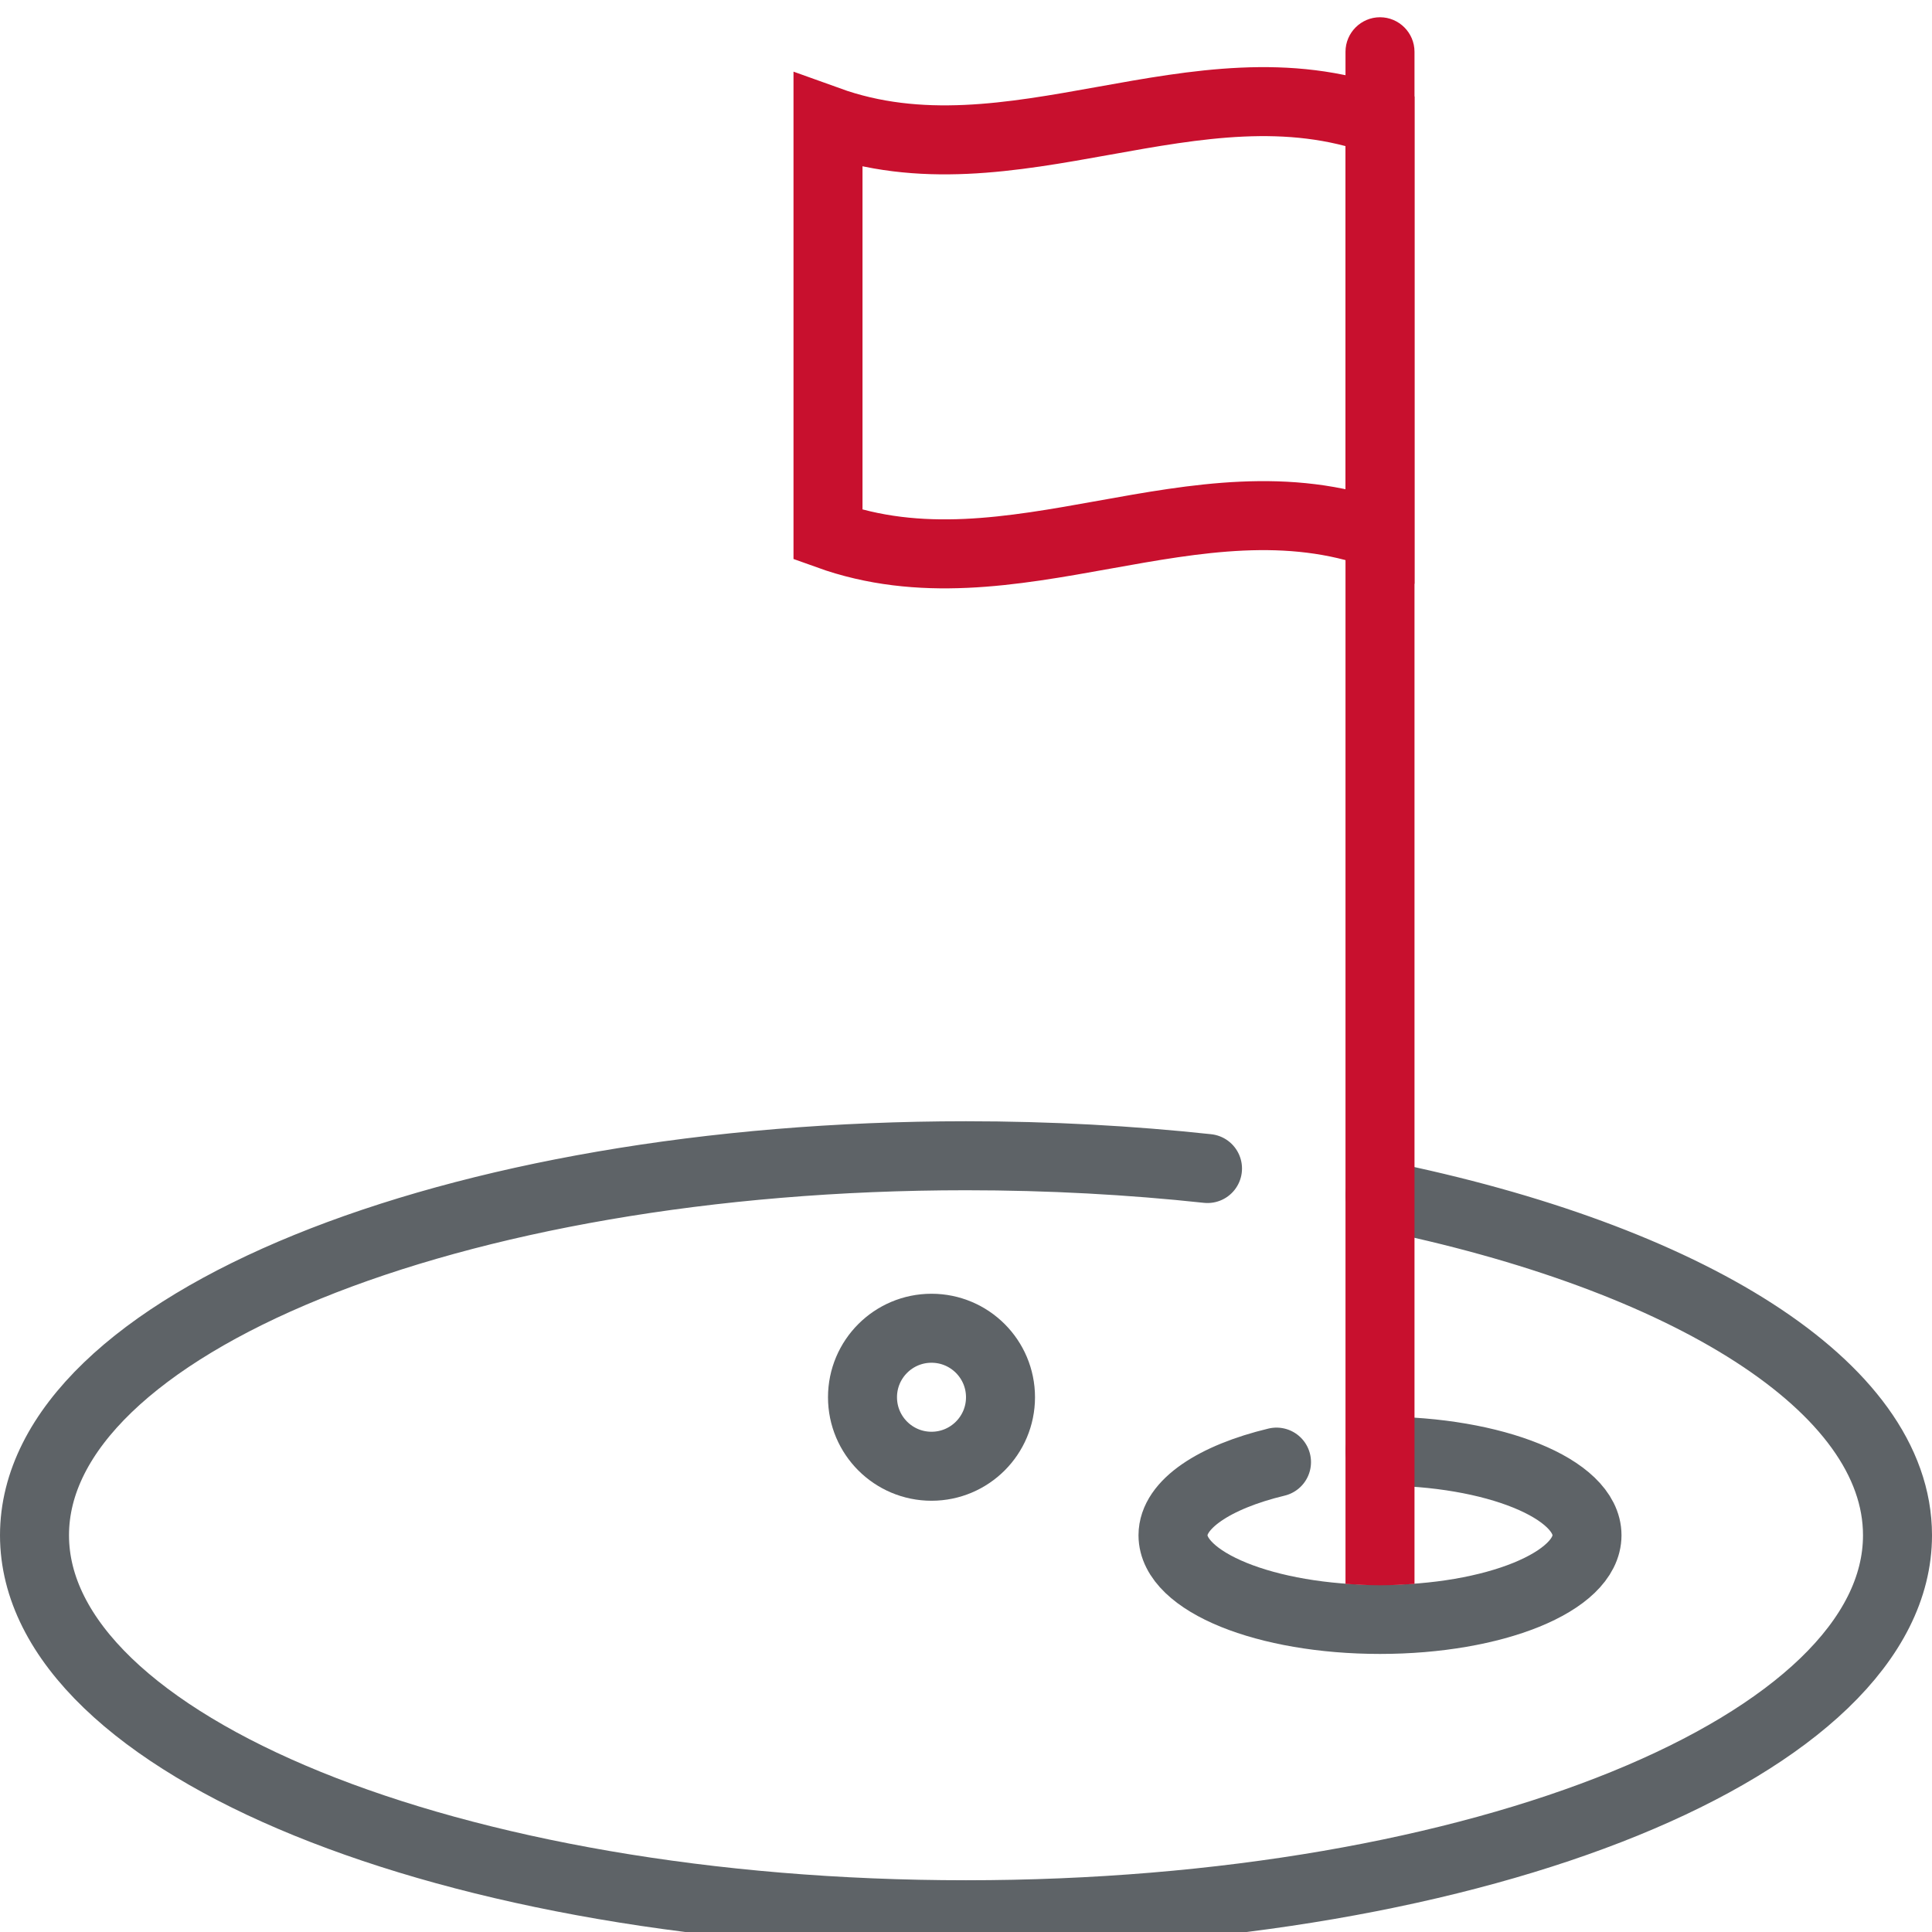
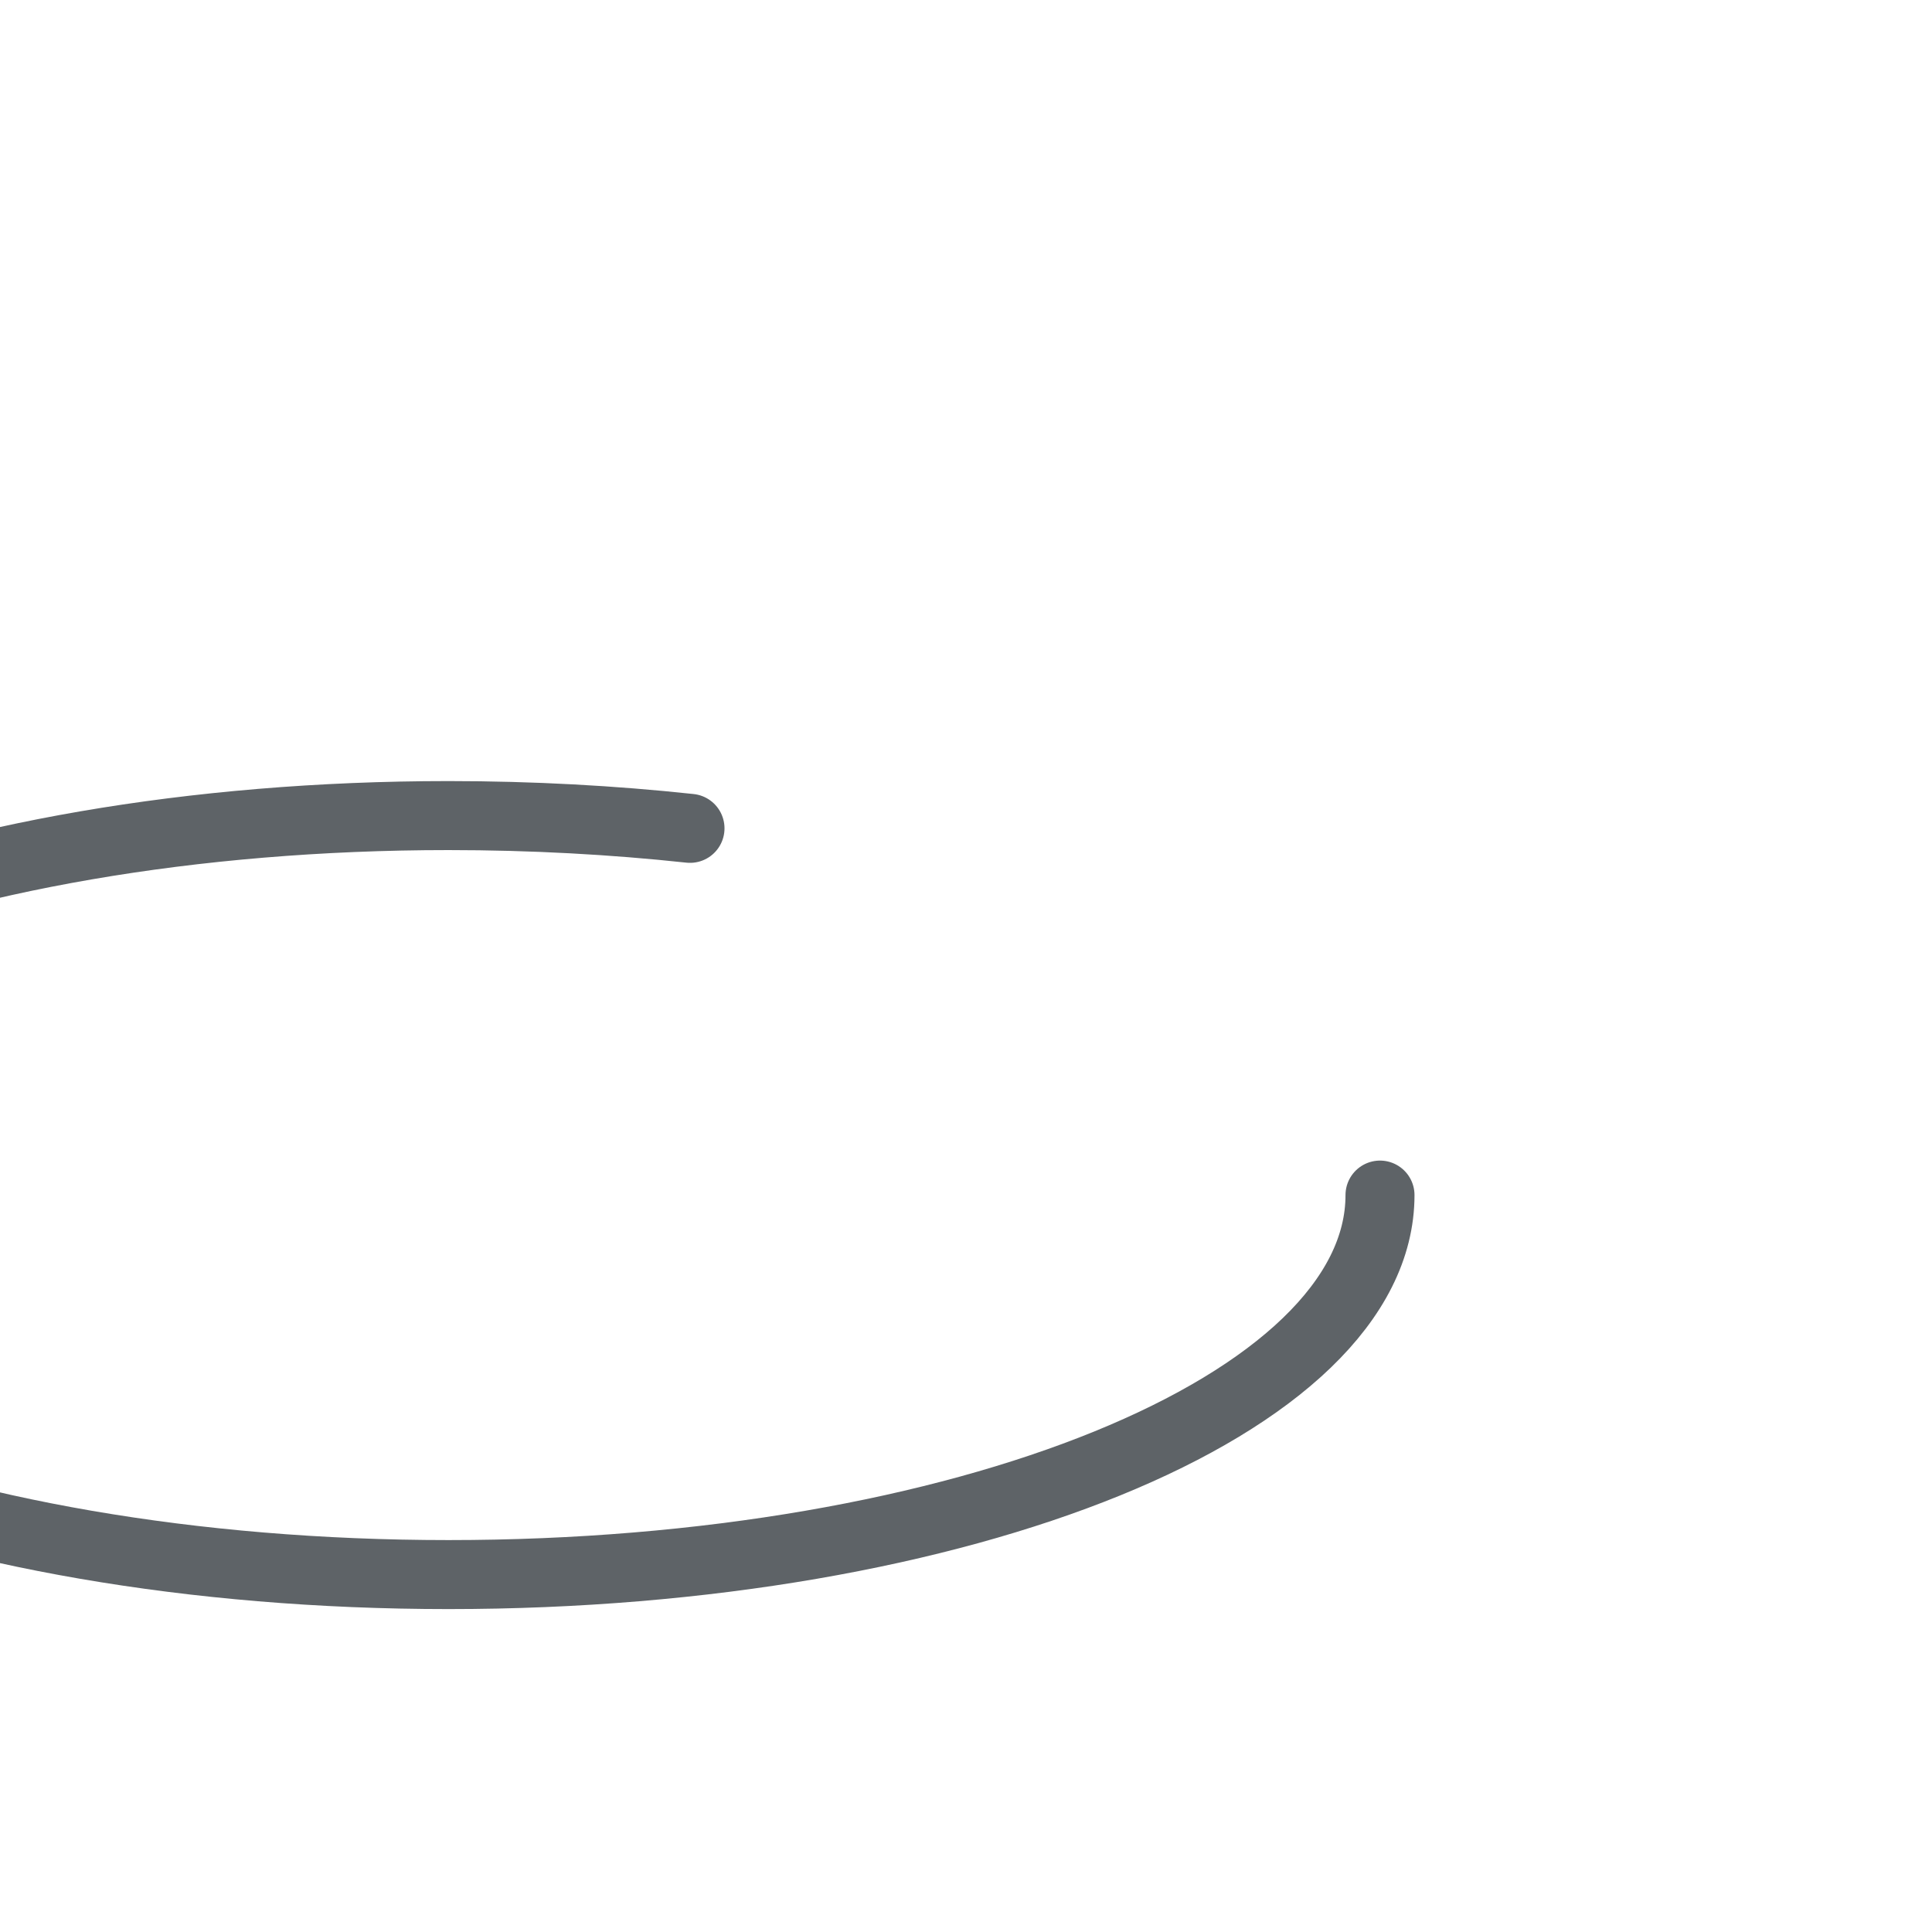
<svg xmlns="http://www.w3.org/2000/svg" version="1.1" id="Layer_1" x="0px" y="0px" viewBox="0 0 56 56" style="enable-background:new 0 0 56 56;" xml:space="preserve">
  <style type="text/css"> .st0{fill:none;stroke:#C8102E;stroke-width:2;stroke-linecap:round;stroke-miterlimit:10;} .st1{fill:none;stroke:#5E6367;stroke-width:2;stroke-linecap:round;stroke-miterlimit:10;} .st2{fill:none;stroke:#5E6367;stroke-width:2;stroke-miterlimit:10;} .st3{fill:#C8102E;} </style>
  <g>
    <g>
-       <path class="st0" d="M40,15.5c-5.33-1.92-10.67,1.92-16,0c0-4,0-8,0-12c5.33,1.92,10.67-1.92,16,0C40,7.5,40,11.5,40,15.5z" />
-     </g>
+       </g>
    <path class="st1" d="M36,33.99" />
-     <path class="st1" d="M40,34.64c8.89,1.8,15,5.54,15,9.86c0,6.08-12.09,11-27,11s-27-4.92-27-11s12.09-11,27-11 c2.42,0,4.77,0.13,7,0.37" />
-     <path class="st2" d="M40,42.06" />
-     <path class="st1" d="M40,42.06c3.31,0,6,1.09,6,2.44s-2.69,2.44-6,2.44s-6-1.09-6-2.44c0-0.9,1.21-1.69,3-2.12" />
-     <circle class="st2" cx="27" cy="40.5" r="2" />
-     <path class="st3" d="M40,0.5c-0.55,0-1,0.45-1,1v40.56v3.85c0.32,0.02,0.65,0.04,1,0.04s0.68-0.02,1-0.04V43.1v-2V1.5 C41,0.95,40.55,0.5,40,0.5z" />
+     <path class="st1" d="M40,34.64c0,6.08-12.09,11-27,11s-27-4.92-27-11s12.09-11,27-11 c2.42,0,4.77,0.13,7,0.37" />
  </g>
</svg>